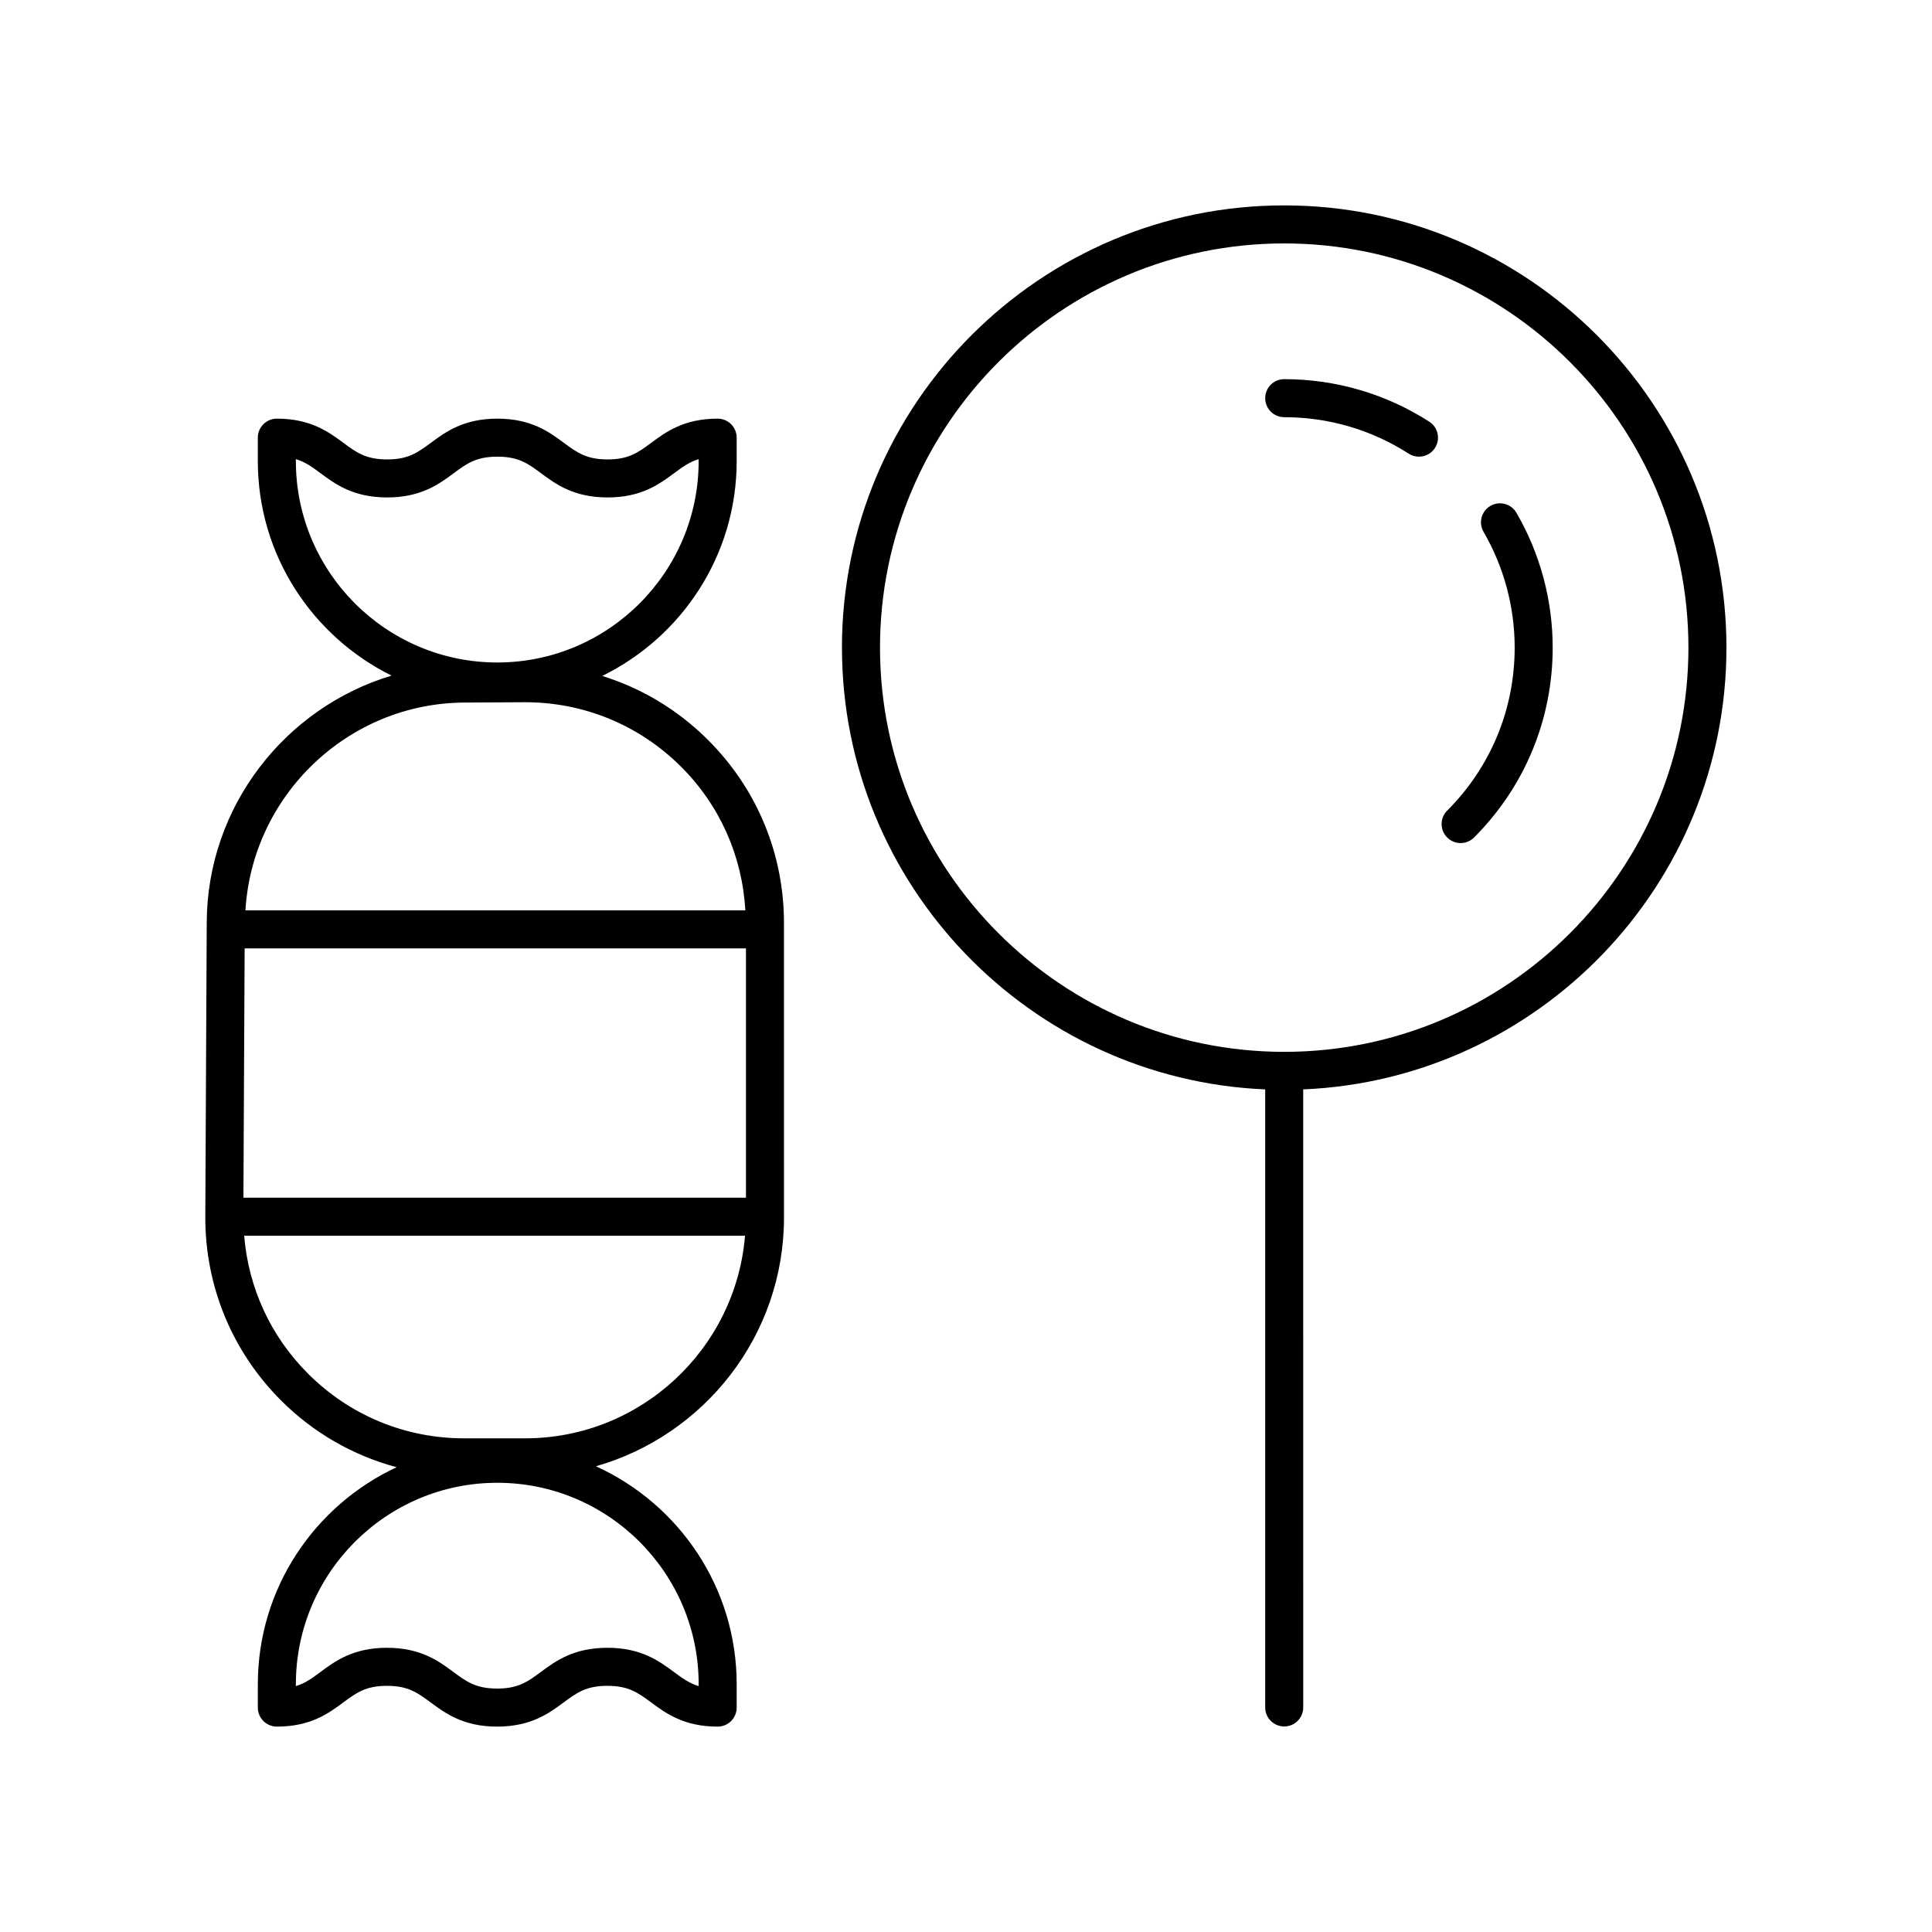
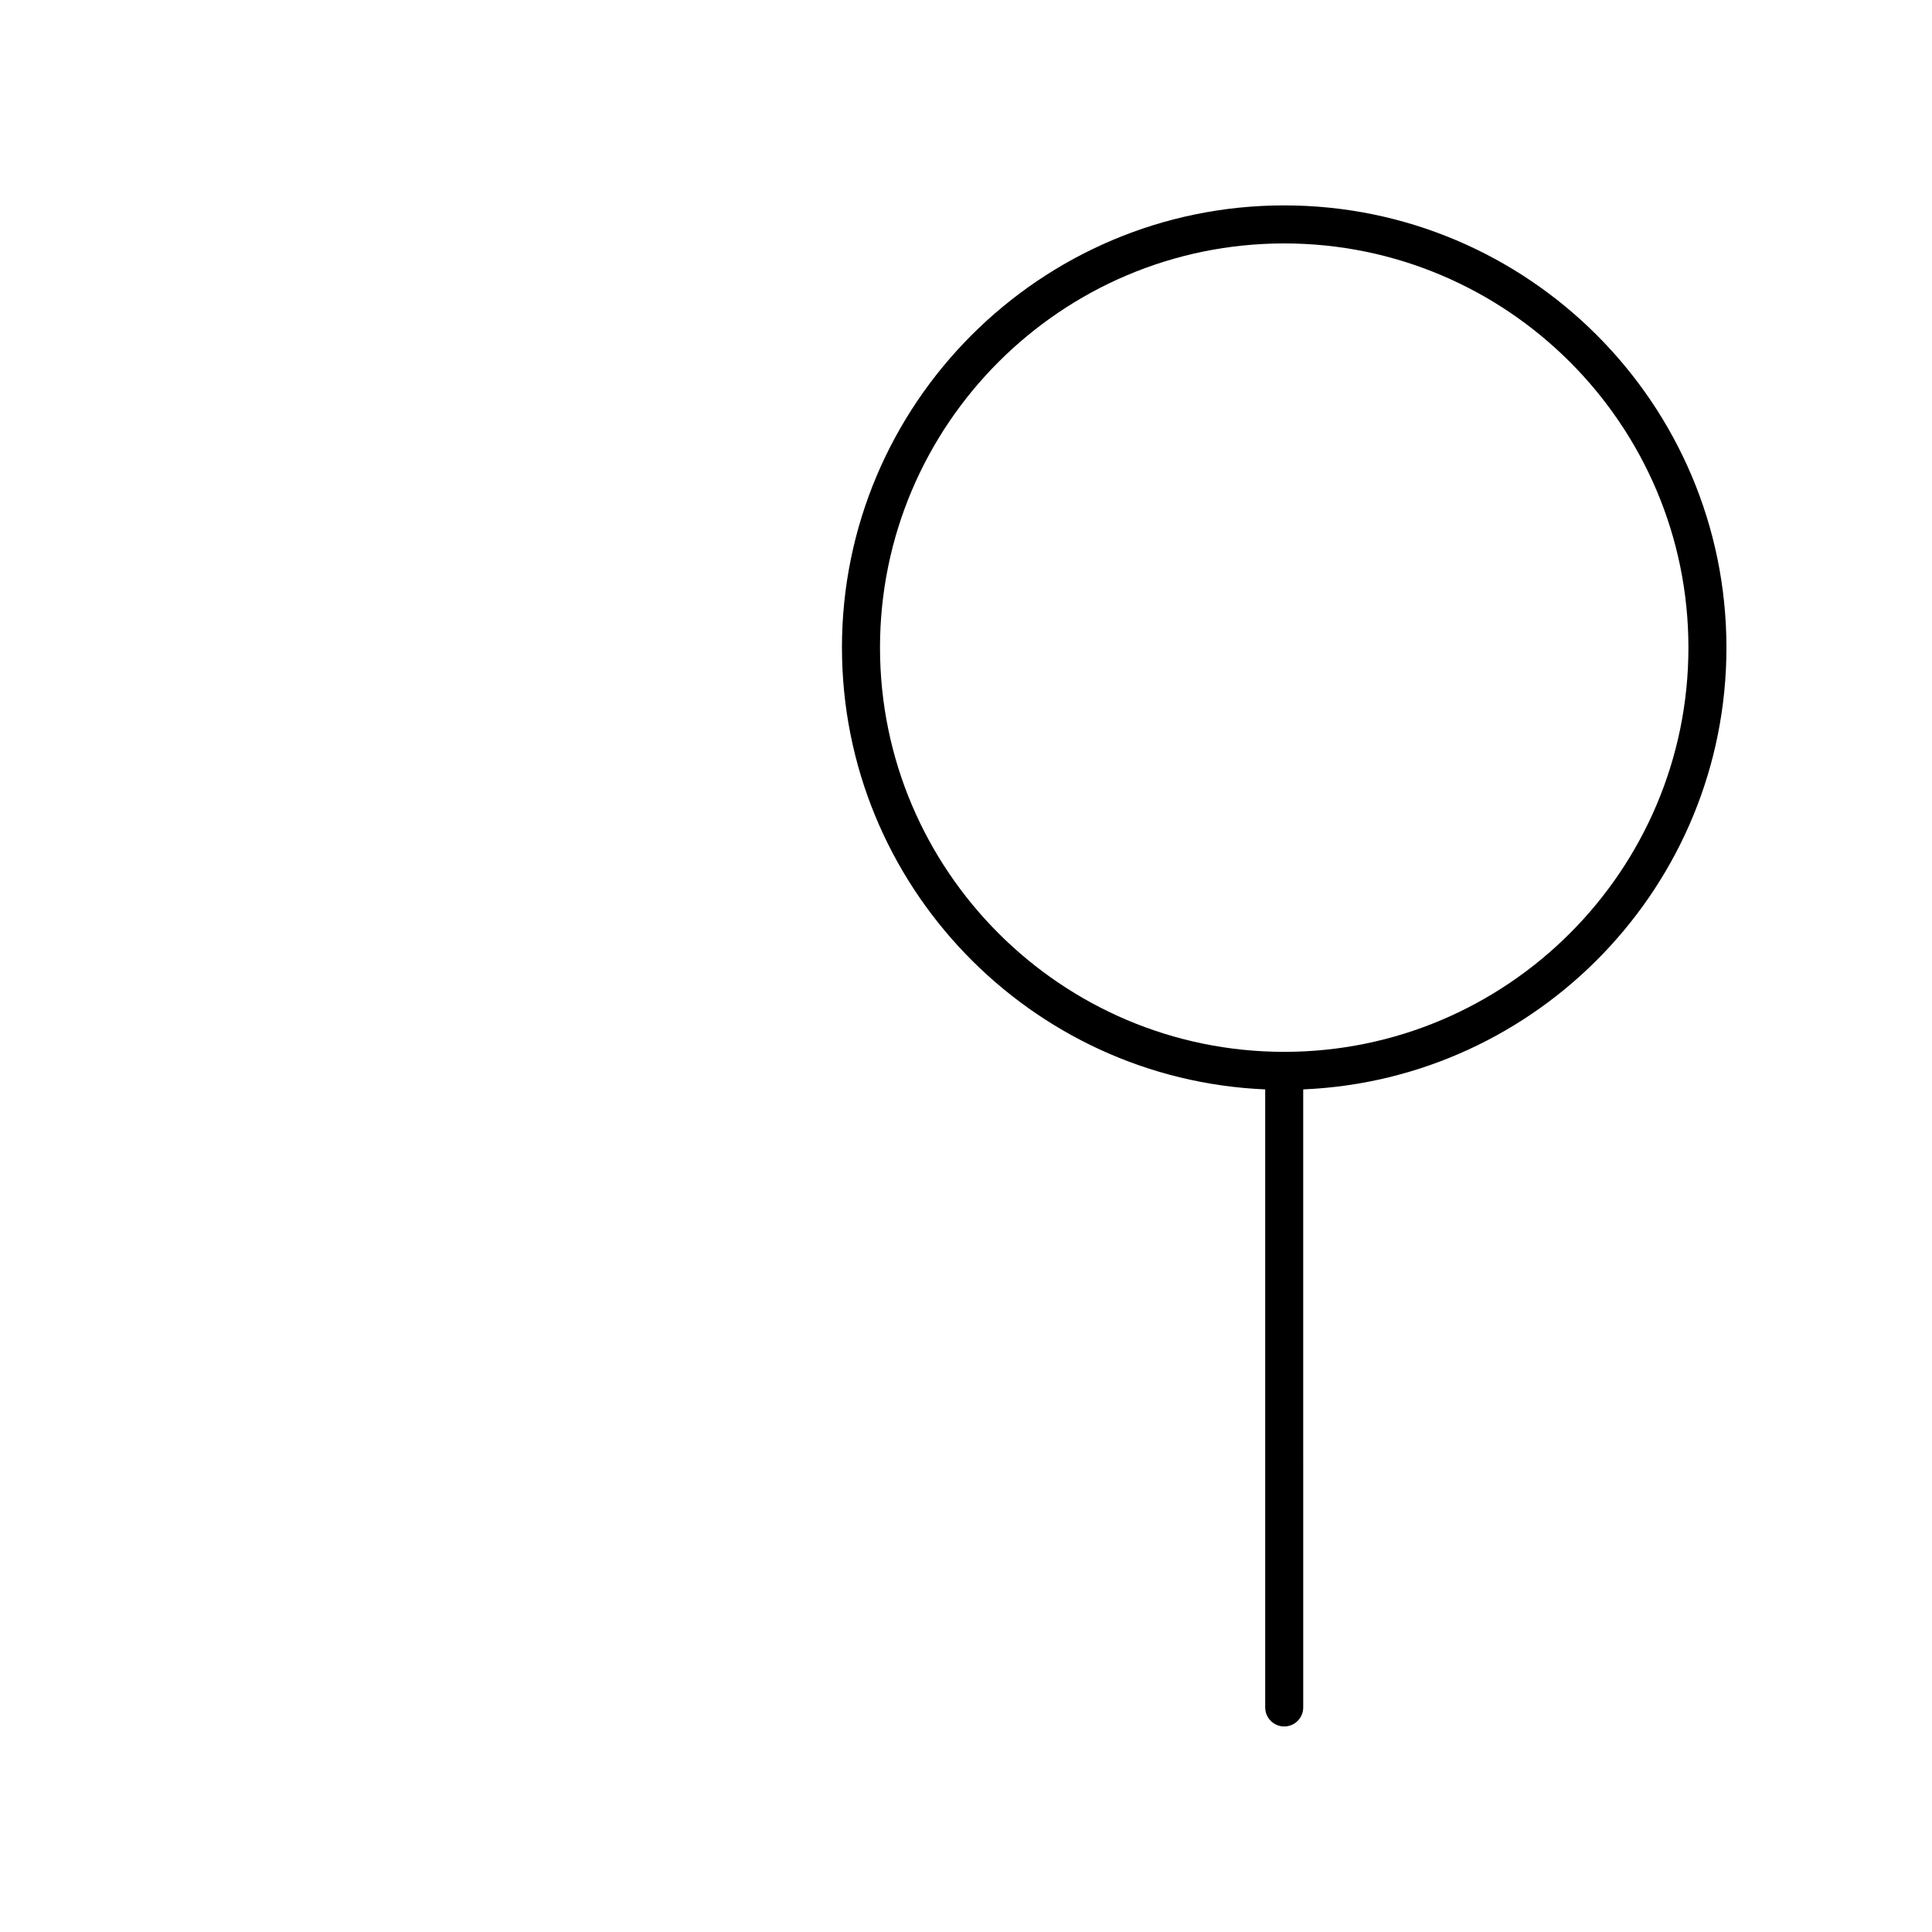
<svg xmlns="http://www.w3.org/2000/svg" fill="#000000" width="800px" height="800px" version="1.1" viewBox="144 144 512 512">
  <g>
    <path d="m367.13 315.63c0 62.934 49.867 114.42 112.16 117.07v163.79c0 2.781 2.254 5.039 5.039 5.039 2.785 0 5.039-2.254 5.039-5.039l-0.004-163.79c62.297-2.648 112.16-54.137 112.16-117.07 0-64.621-52.574-117.2-117.2-117.2-64.621 0-117.2 52.574-117.2 117.2zm224.32 0c0 59.066-48.055 107.12-107.12 107.12-59.066 0-107.12-48.055-107.12-107.12s48.055-107.12 107.12-107.12c59.07 0 107.12 48.055 107.12 107.12z" />
-     <path d="m531.08 367.42c1.289 0 2.578-0.492 3.562-1.477 13.438-13.441 20.836-31.309 20.836-50.312 0-12.574-3.324-24.934-9.613-35.742-1.402-2.41-4.492-3.223-6.887-1.82-2.406 1.398-3.219 4.481-1.82 6.887 5.391 9.273 8.246 19.879 8.246 30.676 0 16.312-6.352 31.652-17.883 43.188-1.969 1.969-1.969 5.16 0 7.125 0.98 0.984 2.269 1.477 3.559 1.477z" />
-     <path d="m479.29 249.52c0 2.781 2.254 5.039 5.039 5.039 11.75 0 23.16 3.34 32.988 9.664 0.84 0.543 1.785 0.801 2.723 0.801 1.656 0 3.281-0.816 4.242-2.312 1.504-2.344 0.832-5.457-1.512-6.965-11.457-7.367-24.754-11.266-38.441-11.266-2.785 0-5.039 2.258-5.039 5.039z" />
-     <path d="m249.11 532.83c-21.68 10.098-36.781 32.039-36.781 57.492v6.207c0 2.781 2.254 5.039 5.039 5.039 8.961 0 13.742-3.543 17.59-6.394 3.457-2.562 5.957-4.414 11.586-4.414 5.637 0 8.137 1.852 11.602 4.414 3.848 2.848 8.633 6.394 17.598 6.394 8.969 0 13.762-3.543 17.609-6.394 3.465-2.562 5.969-4.414 11.609-4.414 5.644 0 8.148 1.852 11.617 4.414 3.852 2.848 8.641 6.394 17.609 6.394 2.785 0 5.039-2.254 5.039-5.039v-6.207c0-25.66-15.34-47.762-37.305-57.746 28.727-8.191 49.844-34.617 49.844-65.938l-0.004-78c0-18.398-7.184-35.676-20.23-48.648-7.961-7.918-17.523-13.621-27.941-16.859 21.066-10.332 35.637-31.941 35.637-56.941v-6.207c0-2.781-2.254-5.039-5.039-5.039-8.961 0-13.742 3.543-17.59 6.394-3.457 2.562-5.957 4.414-11.586 4.414-5.637 0-8.145-1.852-11.605-4.414-3.848-2.848-8.633-6.394-17.598-6.394s-13.758 3.543-17.605 6.391c-3.465 2.566-5.973 4.418-11.617 4.418-5.644 0-8.152-1.852-11.617-4.418-3.848-2.848-8.641-6.391-17.605-6.391-2.785 0-5.039 2.254-5.039 5.039v6.207c0 24.926 14.48 46.477 35.441 56.848-28.176 8.48-48.879 34.652-48.98 65.469l-0.379 77.914c-0.059 18.367 7.051 35.652 20.016 48.66 8.633 8.656 19.191 14.66 30.688 17.75zm80.039 57.492v0.508c-2.519-0.754-4.348-2.109-6.578-3.758-3.852-2.848-8.641-6.394-17.609-6.394-8.965 0-13.758 3.543-17.605 6.391-3.465 2.566-5.969 4.418-11.617 4.418-5.637 0-8.145-1.852-11.605-4.414-3.848-2.848-8.633-6.394-17.594-6.394-8.961 0-13.742 3.543-17.59 6.394-2.215 1.648-4.035 3-6.543 3.758v-0.508c0-29.43 23.941-53.371 53.371-53.371 29.434-0.004 53.371 23.941 53.371 53.371zm-45.996-65.148h-16.137c-15.672 0-30.395-6.113-41.457-17.211-9.875-9.902-15.73-22.715-16.848-36.488h132.73c-2.473 30.016-27.645 53.699-58.289 53.699zm58.535-129.84v66.059h-133.18l0.324-66.059zm-119.28-129.15v-0.508c2.519 0.758 4.348 2.109 6.574 3.758 3.848 2.848 8.641 6.394 17.609 6.394s13.762-3.543 17.609-6.394c3.465-2.562 5.969-4.414 11.609-4.414 5.637 0 8.145 1.852 11.605 4.414 3.848 2.848 8.633 6.394 17.598 6.394 8.961 0 13.742-3.543 17.59-6.394 2.219-1.645 4.039-2.992 6.547-3.75v0.508c0 29.43-23.941 53.375-53.371 53.375-29.43-0.008-53.371-23.953-53.371-53.383zm44.668 64 15.758-0.086h0.328c15.57 0 30.215 6.039 41.266 17.027 10.324 10.266 16.277 23.707 17.094 38.129l-132.48 0.004c1.812-30.48 27.141-54.902 58.031-55.074z" />
  </g>
</svg>